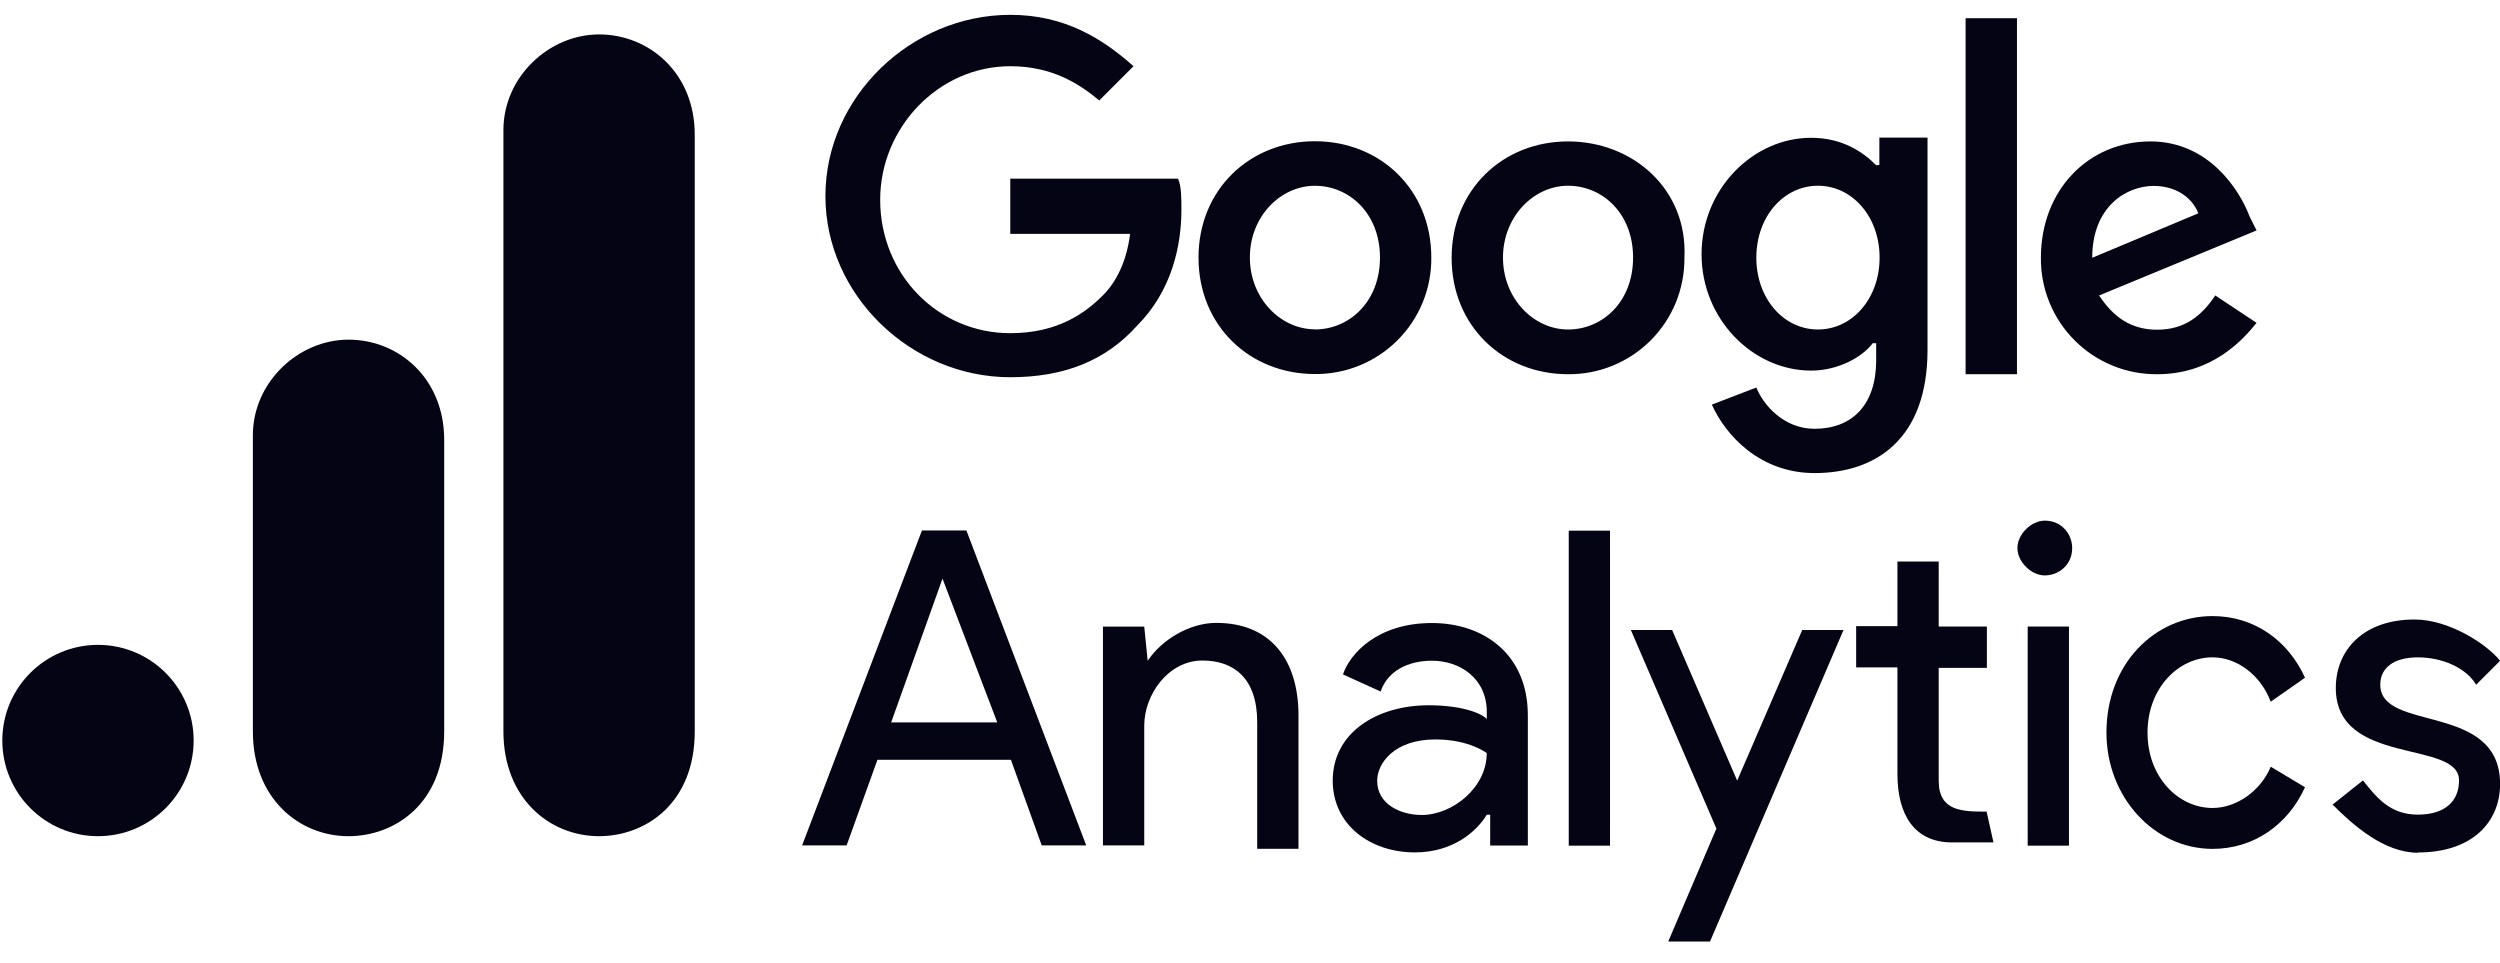
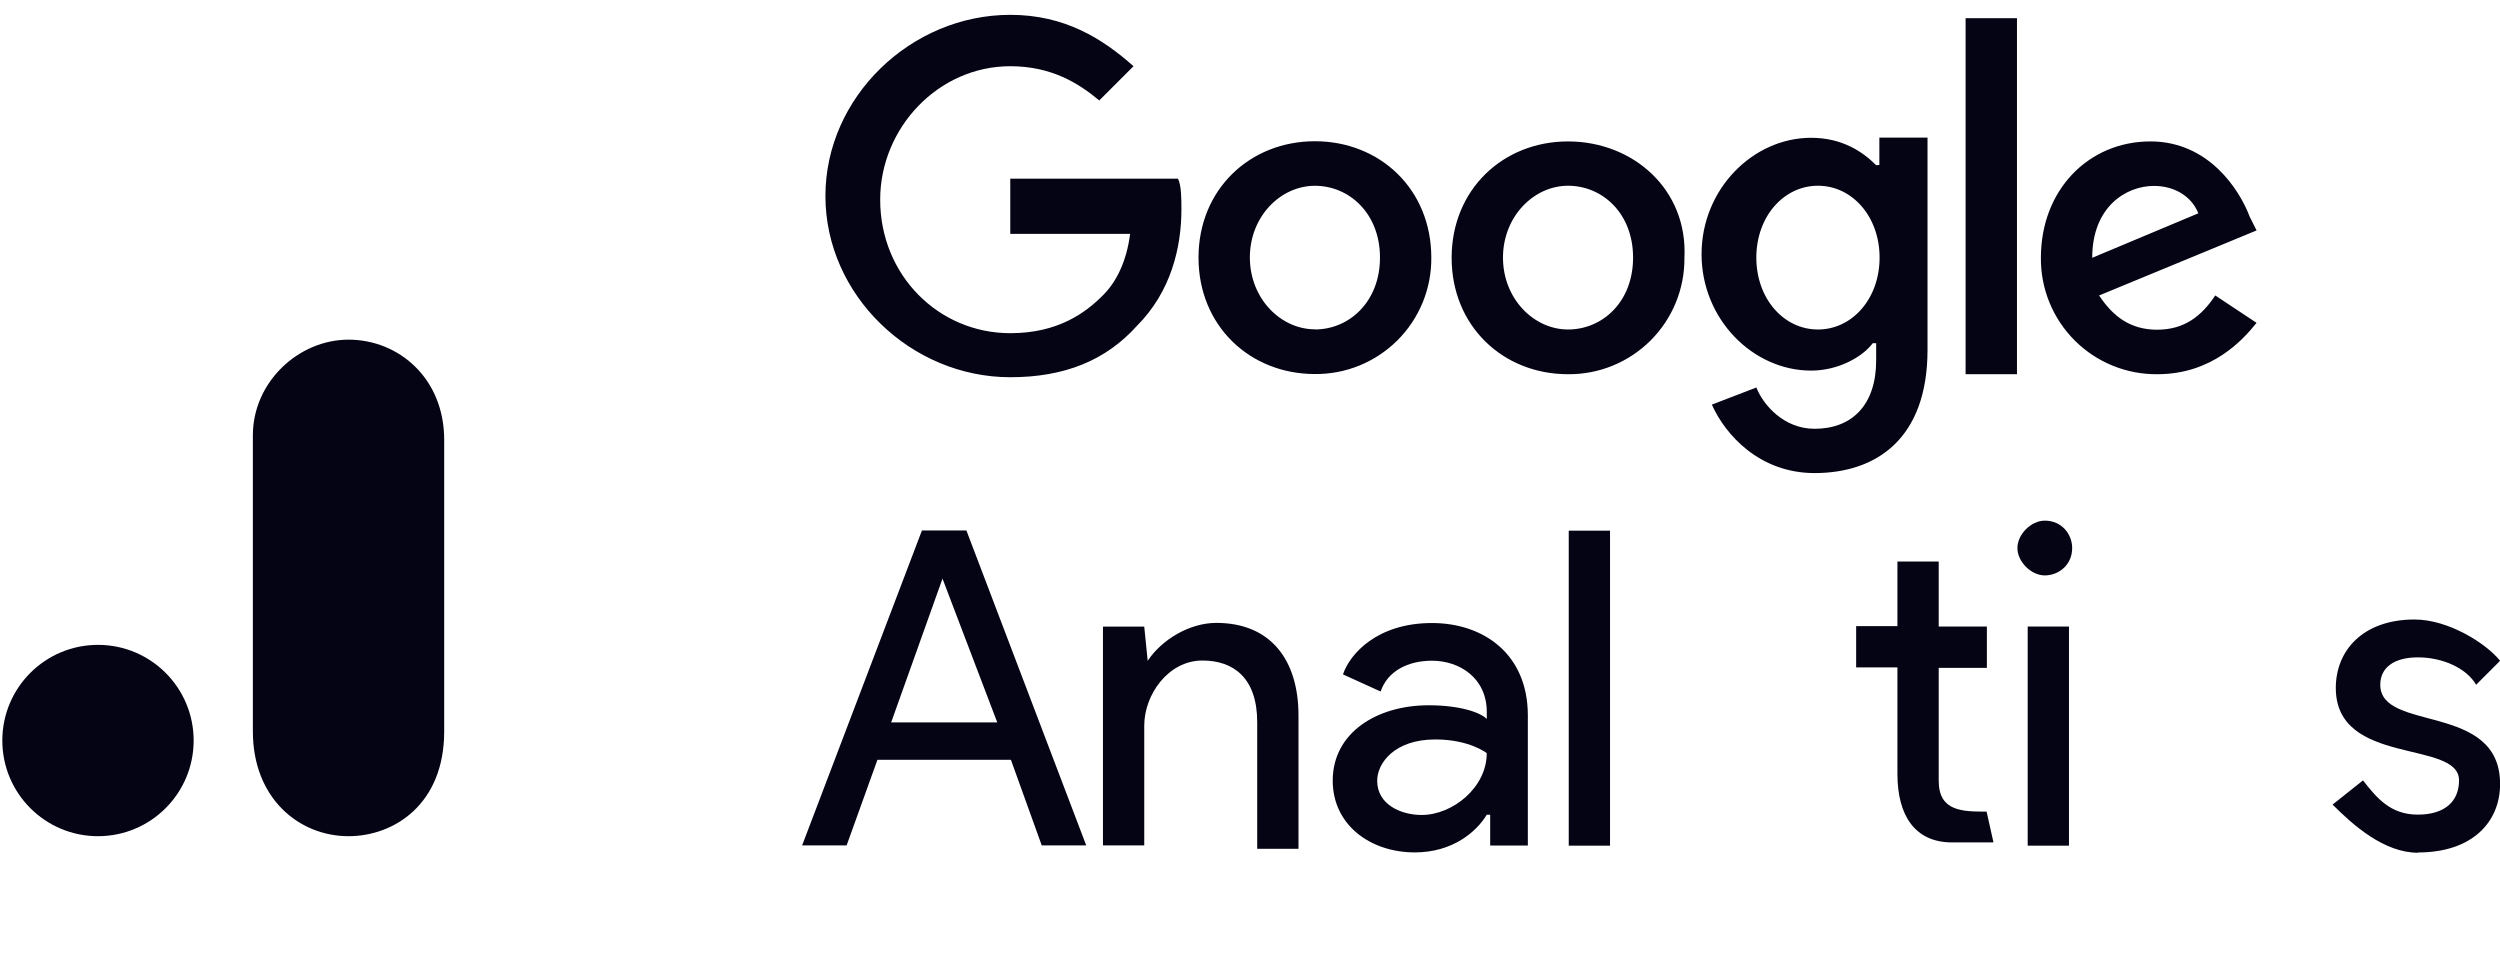
<svg xmlns="http://www.w3.org/2000/svg" width="109" height="42" viewBox="0 0 109 42" fill="none">
  <path d="M41.093 25.228L43.481 31.498H38.854L41.093 25.228ZM40.197 23.128L34.973 36.858H36.913L38.256 33.128H44.076L45.419 36.858H47.359L42.135 23.128H40.195H40.197ZM68.397 36.87H70.197V23.138H68.397V36.868V36.87ZM50.047 28.8C50.644 27.904 51.847 27.158 53.032 27.158C55.42 27.158 56.614 28.8 56.614 31.188V37.008H54.814V31.486C54.814 29.546 53.769 28.799 52.426 28.799C50.933 28.799 49.889 30.292 49.889 31.635V36.859H48.089V27.32H49.889L50.039 28.813L50.047 28.8ZM58.107 34.034C58.107 31.934 60.047 30.75 62.287 30.75C63.63 30.75 64.527 31.05 64.824 31.347V31.047C64.824 29.554 63.63 28.807 62.436 28.807C61.391 28.807 60.496 29.255 60.196 30.15L58.554 29.404C58.854 28.508 60.047 27.164 62.434 27.164C64.674 27.164 66.614 28.507 66.614 31.194V36.866H64.972V35.523H64.822C64.374 36.269 63.329 37.165 61.688 37.165C59.748 37.165 58.106 35.971 58.106 34.031M64.822 32.837C64.822 32.837 64.076 32.24 62.582 32.24C60.782 32.24 60.045 33.285 60.045 34.04C60.045 35.085 61.09 35.533 61.985 35.533C63.328 35.533 64.821 34.339 64.821 32.846" fill="#050415" />
-   <path fill-rule="evenodd" clip-rule="evenodd" d="M72.735 41.05L74.835 36.125L71.105 27.468H72.905L75.741 34.035L78.577 27.468H80.377L74.557 41.05H72.757H72.735ZM99.005 30.6C98.557 29.406 97.512 28.66 96.468 28.66C94.975 28.66 93.632 30.003 93.632 31.944C93.632 33.885 94.975 35.228 96.468 35.228C97.513 35.228 98.568 34.482 99.005 33.428L100.498 34.324C99.752 35.966 98.258 37.011 96.468 37.011C93.931 37.011 91.841 34.771 91.841 31.936C91.841 28.951 93.941 26.861 96.468 26.861C98.268 26.861 99.752 27.906 100.498 29.548L99.005 30.593V30.6Z" fill="#050415" />
  <path d="M105.422 37.168C107.81 37.168 109.004 35.825 109.004 34.183C109.004 30.601 103.78 31.943 103.78 29.855C103.78 29.109 104.377 28.661 105.422 28.661C106.467 28.661 107.522 29.109 107.959 29.855L109.004 28.81C108.407 28.064 106.764 27.01 105.274 27.01C103.034 27.01 101.841 28.353 101.841 29.995C101.841 33.428 107.214 32.235 107.214 34.025C107.214 34.921 106.617 35.518 105.414 35.518C104.211 35.518 103.614 34.772 103.026 34.025L101.7 35.08C102.596 35.976 103.94 37.18 105.43 37.18L105.422 37.168ZM88.407 36.87H90.207V27.318H88.407V36.87Z" fill="#050415" />
  <path fill-rule="evenodd" clip-rule="evenodd" d="M89.153 22.7C89.899 22.7 90.347 23.297 90.347 23.894C90.347 24.64 89.75 25.088 89.153 25.088C88.556 25.088 87.959 24.491 87.959 23.894C87.959 23.297 88.556 22.7 89.153 22.7ZM86.616 35.387L86.916 36.73H85.116C83.474 36.73 82.728 35.536 82.728 33.745V29.1H80.928V27.3H82.728V24.482H84.528V27.318H86.628V29.118H84.528V34.043C84.528 35.386 85.573 35.386 86.628 35.386L86.616 35.387Z" fill="#050415" />
  <path d="M44.048 7.958V10.198H49.272C49.122 11.392 48.675 12.298 48.078 12.885C47.332 13.631 46.138 14.527 44.048 14.527C40.914 14.527 38.376 11.99 38.376 8.707C38.376 5.573 40.913 2.887 44.048 2.887C45.848 2.887 47.033 3.633 47.928 4.38L49.421 2.887C48.078 1.693 46.436 0.647 44.048 0.647C39.72 0.647 35.988 4.229 35.988 8.547C35.988 12.865 39.718 16.447 44.048 16.447C46.436 16.447 48.228 15.701 49.57 14.207C51.063 12.714 51.51 10.774 51.51 9.132C51.51 8.684 51.51 8.087 51.36 7.789H44.047L44.048 7.958ZM57.33 6.158C54.494 6.158 52.255 8.258 52.255 11.233C52.255 14.208 54.495 16.308 57.33 16.308C57.998 16.314 58.661 16.187 59.279 15.934C59.897 15.681 60.459 15.307 60.932 14.835C61.404 14.363 61.778 13.801 62.031 13.182C62.284 12.564 62.411 11.901 62.405 11.233C62.405 8.248 60.165 6.158 57.33 6.158ZM57.33 14.358C55.837 14.358 54.494 13.015 54.494 11.224C54.494 9.433 55.837 8.1 57.33 8.1C58.823 8.1 60.167 9.3 60.167 11.23C60.167 13.16 58.824 14.364 57.331 14.364L57.33 14.358ZM81.8 7.202C81.203 6.605 80.307 6.008 78.964 6.008C76.427 6.008 74.188 8.248 74.188 11.083C74.188 13.918 76.428 16.158 78.964 16.158C80.158 16.158 81.204 15.561 81.651 14.964H81.801V15.71C81.801 17.65 80.756 18.695 79.114 18.695C77.771 18.695 76.874 17.65 76.577 16.895L74.637 17.641C75.234 18.984 76.737 20.626 79.115 20.626C81.802 20.626 84.04 19.133 84.04 15.253V6H81.94V7.194L81.8 7.202ZM79.263 14.366C77.77 14.366 76.576 13.023 76.576 11.232C76.576 9.441 77.77 8.098 79.263 8.098C80.756 8.098 81.95 9.441 81.95 11.232C81.95 13.023 80.756 14.366 79.263 14.366ZM68.366 6.166C65.53 6.166 63.291 8.266 63.291 11.241C63.291 14.216 65.531 16.316 68.366 16.316C69.034 16.322 69.697 16.195 70.315 15.942C70.933 15.689 71.495 15.315 71.968 14.843C72.44 14.37 72.814 13.809 73.067 13.19C73.32 12.572 73.447 11.909 73.441 11.241C73.591 8.256 71.201 6.166 68.366 6.166ZM68.366 14.366C66.873 14.366 65.53 13.023 65.53 11.232C65.53 9.441 66.873 8.098 68.366 8.098C69.859 8.098 71.202 9.292 71.202 11.232C71.202 13.172 69.859 14.366 68.366 14.366ZM85.7 0.794H87.94V16.316H85.7V0.794ZM94.058 14.376C92.864 14.376 92.118 13.779 91.521 12.883L98.387 10.047L98.087 9.45C97.639 8.256 96.287 6.166 93.759 6.166C91.072 6.166 88.983 8.266 88.983 11.241C88.977 11.909 89.104 12.572 89.357 13.19C89.61 13.809 89.983 14.37 90.456 14.843C90.928 15.315 91.49 15.689 92.109 15.942C92.727 16.195 93.39 16.322 94.058 16.316C96.446 16.316 97.788 14.823 98.386 14.076L96.586 12.882C95.989 13.778 95.243 14.375 94.049 14.375L94.058 14.376ZM93.908 8.106C94.804 8.106 95.55 8.554 95.848 9.3L91.221 11.24C91.221 9 92.714 8.106 93.908 8.106Z" fill="#050415" />
-   <path d="M21.949 5.672V31.89C21.949 34.823 23.975 36.458 26.12 36.458C28.106 36.458 30.291 35.067 30.291 31.89V5.871C30.291 3.182 28.305 1.501 26.12 1.501C23.935 1.501 21.949 3.354 21.949 5.672Z" fill="#050415" />
  <path d="M11.025 18.979V31.889C11.025 34.823 13.051 36.458 15.196 36.458C17.182 36.458 19.367 35.067 19.367 31.889V19.178C19.367 16.489 17.38 14.809 15.196 14.809C13.011 14.809 11.025 16.662 11.025 18.979Z" fill="#050415" />
  <path d="M4.272 36.458C6.575 36.458 8.443 34.59 8.443 32.287C8.443 29.983 6.575 28.116 4.272 28.116C1.968 28.116 0.101 29.983 0.101 32.287C0.101 34.59 1.968 36.458 4.272 36.458Z" fill="#050415" />
</svg>